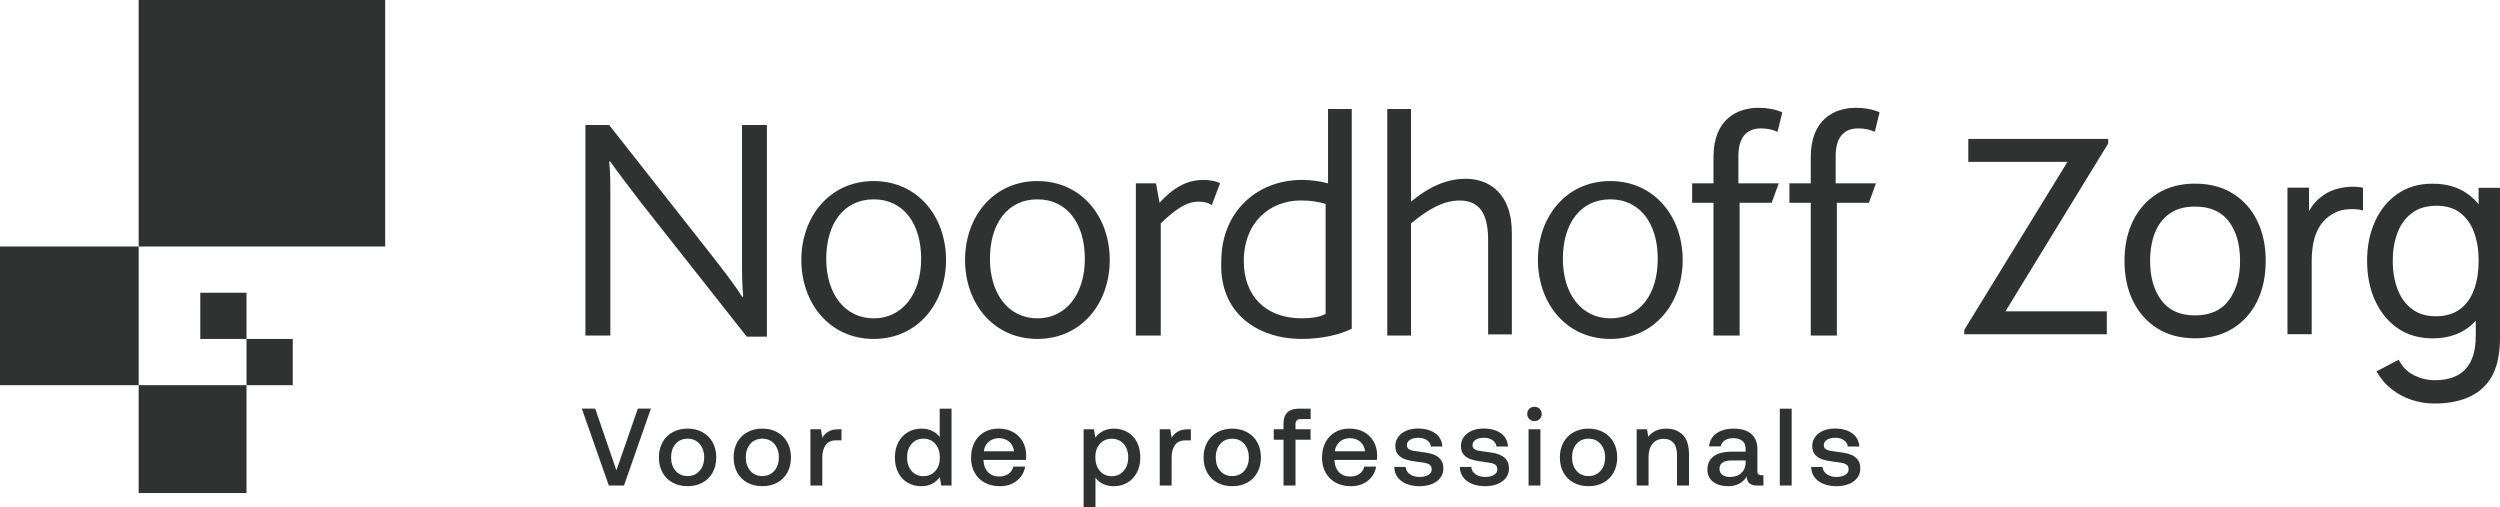
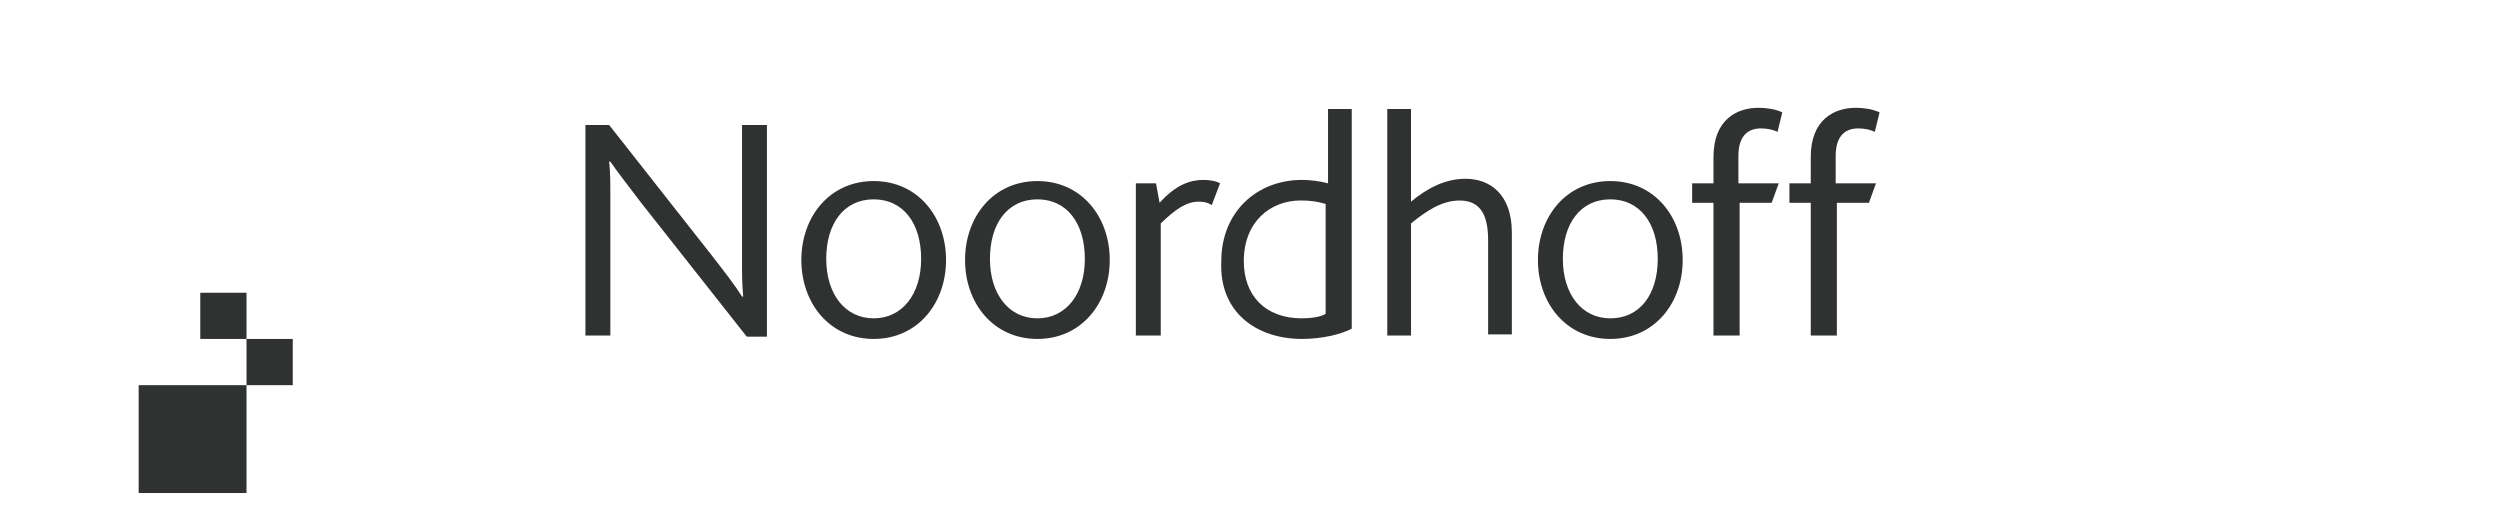
<svg xmlns="http://www.w3.org/2000/svg" id="Logo" viewBox="0 0 721.88 146.53">
  <style>
    path, polygon {
      fill: #303232;
    }
  </style>
-   <path d="m175.8,140.19h4.38l7.77-22.2h-3.77l-6.19,17.83-6.12-17.83h-3.87l7.8,22.2h0Zm22.74.19c1.63,0,3.07-.34,4.33-1.03,1.26-.69,2.23-1.66,2.92-2.92.69-1.26,1.03-2.71,1.03-4.36s-.34-3.07-1.03-4.33c-.69-1.26-1.66-2.24-2.92-2.93-1.26-.7-2.7-1.05-4.33-1.05s-3.07.35-4.33,1.05c-1.26.7-2.23,1.68-2.92,2.93-.69,1.26-1.03,2.7-1.03,4.33s.34,3.1,1.03,4.36c.69,1.26,1.66,2.23,2.92,2.92,1.26.69,2.7,1.03,4.33,1.03h0Zm0-2.92c-1.44,0-2.59-.5-3.46-1.51-.87-1-1.3-2.3-1.3-3.88s.43-2.88,1.3-3.89c.87-1,2.02-1.51,3.46-1.51s2.59.5,3.47,1.51c.88,1.01,1.32,2.3,1.32,3.89s-.44,2.88-1.32,3.88c-.88,1.01-2.04,1.51-3.47,1.51h0Zm21.57,2.92c1.63,0,3.07-.34,4.33-1.03,1.26-.69,2.23-1.66,2.92-2.92.69-1.26,1.03-2.71,1.03-4.36s-.34-3.07-1.03-4.33-1.66-2.24-2.92-2.93c-1.26-.7-2.7-1.05-4.33-1.05s-3.07.35-4.33,1.05c-1.26.7-2.23,1.68-2.92,2.93s-1.03,2.7-1.03,4.33.34,3.1,1.03,4.36c.69,1.26,1.66,2.23,2.92,2.92,1.26.69,2.7,1.03,4.33,1.03h0Zm0-2.92c-1.44,0-2.59-.5-3.46-1.51-.87-1-1.3-2.3-1.3-3.88s.43-2.88,1.3-3.89c.87-1,2.02-1.51,3.46-1.51s2.6.5,3.47,1.51c.88,1.01,1.32,2.3,1.32,3.89s-.44,2.88-1.32,3.88c-.88,1.01-2.03,1.51-3.47,1.51h0Zm22.11-13.51c-1.25,0-2.24.22-2.98.65-.74.43-1.34,1.03-1.81,1.79l-.38-2.44h-3.04v16.24h3.43v-8.15c0-1.42.32-2.58.95-3.51.63-.92,1.66-1.38,3.08-1.38h1.52v-3.2h-.76Zm29.12-5.96v8.22c-.55-.76-1.27-1.36-2.16-1.79-.89-.43-1.92-.65-3.11-.65-1.46,0-2.77.34-3.93,1.03-1.16.69-2.08,1.66-2.74,2.92-.67,1.26-1,2.71-1,4.36s.33,3.17.98,4.42c.65,1.26,1.56,2.22,2.73,2.89,1.16.67,2.48,1,3.96,1,2.24,0,4.01-.88,5.3-2.63l.41,2.44h2.98v-22.2h-3.43Zm-4.69,19.51c-1.42,0-2.56-.5-3.43-1.51-.87-1-1.3-2.31-1.3-3.92s.43-2.88,1.3-3.89c.87-1,2.01-1.51,3.43-1.51s2.56.5,3.43,1.51c.87,1.01,1.3,2.32,1.3,3.95s-.43,2.88-1.3,3.87c-.87.99-2.01,1.49-3.43,1.49h0Zm13.73-5.39c0,1.65.34,3.1,1.03,4.35.69,1.25,1.66,2.21,2.92,2.9,1.26.69,2.73,1.03,4.43,1.03,1.94,0,3.57-.53,4.87-1.59,1.3-1.06,2.1-2.41,2.39-4.06h-3.42c-.23.91-.71,1.61-1.43,2.11-.72.5-1.61.74-2.66.74-1.33,0-2.4-.41-3.2-1.24-.8-.82-1.25-1.94-1.33-3.36v-.19h12.24c.06-.44.1-.88.1-1.3-.02-1.57-.38-2.93-1.06-4.09-.69-1.16-1.63-2.06-2.82-2.7-1.2-.64-2.58-.95-4.14-.95s-2.91.34-4.11,1.03c-1.2.69-2.12,1.66-2.79,2.92-.67,1.26-1,2.72-1,4.39h0Zm3.71-1.81c.13-1.14.6-2.06,1.41-2.74.81-.69,1.78-1.03,2.9-1.03,1.2,0,2.2.33,3,1,.79.67,1.26,1.59,1.41,2.78h-8.72Zm37.49-6.53c-2.22,0-3.99.87-5.3,2.6l-.41-2.41h-2.98v22.58h3.43v-8.63c.53.76,1.24,1.36,2.12,1.81.89.44,1.93.67,3.14.67,1.48,0,2.8-.34,3.97-1.03,1.16-.69,2.07-1.66,2.73-2.92.66-1.26.98-2.71.98-4.36s-.33-3.17-.98-4.43c-.65-1.26-1.56-2.22-2.73-2.89s-2.49-1-3.97-1h0Zm-.57,13.73c-1.42,0-2.56-.51-3.43-1.52-.87-1.02-1.3-2.34-1.3-3.96s.43-2.87,1.3-3.85c.87-.98,2.01-1.48,3.43-1.48s2.56.5,3.44,1.49c.88.99,1.32,2.3,1.32,3.9s-.44,2.89-1.32,3.9c-.88,1.02-2.02,1.52-3.44,1.52h0Zm22.08-13.54c-1.25,0-2.24.22-2.98.65-.74.43-1.34,1.03-1.81,1.79l-.38-2.44h-3.04v16.24h3.43v-8.15c0-1.42.32-2.58.95-3.51.64-.92,1.66-1.38,3.08-1.38h1.52v-3.2h-.76Zm12.72,16.43c1.63,0,3.07-.34,4.33-1.03,1.26-.69,2.23-1.66,2.92-2.92.69-1.26,1.03-2.71,1.03-4.36s-.34-3.07-1.03-4.33c-.69-1.26-1.66-2.24-2.92-2.93-1.26-.7-2.7-1.05-4.33-1.05s-3.07.35-4.33,1.05c-1.26.7-2.23,1.68-2.92,2.93-.69,1.26-1.03,2.7-1.03,4.33s.34,3.1,1.03,4.36c.69,1.26,1.66,2.23,2.92,2.92,1.26.69,2.7,1.03,4.33,1.03h0Zm0-2.92c-1.44,0-2.59-.5-3.46-1.51-.87-1-1.3-2.3-1.3-3.88s.43-2.88,1.3-3.89c.87-1,2.02-1.51,3.46-1.51s2.6.5,3.47,1.51c.88,1.01,1.32,2.3,1.32,3.89s-.44,2.88-1.32,3.88c-.88,1.01-2.04,1.51-3.47,1.51h0Zm11.99-13.51v3.01h2.82v13.23h3.46v-13.23h4.35v-3.01h-4.35v-1.36c0-.55.12-.95.36-1.21.24-.25.64-.38,1.19-.38h2.82v-3.01h-3.3c-1.54,0-2.68.37-3.43,1.09-.74.73-1.11,1.81-1.11,3.25v1.62h-2.82Zm13.93,8.15c0,1.65.34,3.1,1.03,4.35.69,1.25,1.66,2.21,2.92,2.9,1.26.69,2.73,1.03,4.43,1.03,1.95,0,3.57-.53,4.87-1.59,1.3-1.06,2.1-2.41,2.39-4.06h-3.43c-.23.91-.71,1.61-1.43,2.11-.72.5-1.61.74-2.66.74-1.33,0-2.4-.41-3.2-1.24-.8-.82-1.25-1.94-1.33-3.36v-.19h12.24c.06-.44.1-.88.1-1.3-.02-1.57-.38-2.93-1.06-4.09-.69-1.16-1.63-2.06-2.82-2.7-1.2-.64-2.58-.95-4.14-.95s-2.91.34-4.11,1.03c-1.2.69-2.13,1.66-2.79,2.92-.67,1.26-1,2.72-1,4.39h0Zm3.71-1.81c.13-1.14.6-2.06,1.41-2.74.81-.69,1.78-1.03,2.9-1.03,1.21,0,2.2.33,3,1,.79.67,1.26,1.59,1.41,2.78h-8.72Zm17.16,4.54c.04,1.74.74,3.09,2.08,4.08,1.34.98,3.1,1.47,5.28,1.47,1.29,0,2.45-.21,3.49-.62,1.04-.41,1.85-1,2.44-1.78.59-.77.89-1.67.89-2.68,0-1.14-.29-2.05-.86-2.71-.57-.67-1.33-1.15-2.28-1.46-.95-.31-2.13-.53-3.52-.68-1.04-.13-1.79-.24-2.25-.33-.47-.1-.85-.26-1.16-.51-.31-.24-.46-.61-.46-1.09,0-.65.31-1.17.92-1.55.61-.38,1.42-.57,2.41-.57s1.82.24,2.47.71c.66.48,1.03,1.08,1.11,1.82h3.33c-.11-1.65-.8-2.93-2.08-3.84-1.28-.91-2.95-1.36-5-1.36-1.25,0-2.36.21-3.35.63-.98.42-1.76,1.02-2.32,1.79-.56.77-.84,1.65-.84,2.65,0,1.06.28,1.9.84,2.52.56.62,1.3,1.08,2.22,1.36.92.29,2.09.51,3.51.68,1.04.13,1.8.25,2.3.36.5.12.89.31,1.19.59.29.27.44.69.44,1.24,0,.66-.32,1.18-.97,1.57-.64.39-1.49.59-2.52.59-1.16,0-2.11-.27-2.84-.81-.73-.54-1.13-1.23-1.19-2.08h-3.3Zm18.94,0c.04,1.74.74,3.09,2.08,4.08,1.34.98,3.1,1.47,5.28,1.47,1.29,0,2.45-.21,3.49-.62,1.04-.41,1.85-1,2.44-1.78.59-.77.89-1.67.89-2.68,0-1.14-.29-2.05-.86-2.71-.57-.67-1.33-1.15-2.28-1.46-.95-.31-2.13-.53-3.52-.68-1.04-.13-1.79-.24-2.25-.33-.47-.1-.85-.26-1.16-.51-.31-.24-.46-.61-.46-1.09,0-.65.31-1.17.92-1.55.61-.38,1.42-.57,2.41-.57s1.82.24,2.48.71c.65.48,1.02,1.08,1.11,1.82h3.33c-.11-1.65-.8-2.93-2.08-3.84-1.28-.91-2.94-1.36-5-1.36-1.25,0-2.36.21-3.35.63-.98.42-1.75,1.02-2.32,1.79-.56.77-.84,1.65-.84,2.65,0,1.06.28,1.9.84,2.52.56.62,1.3,1.08,2.22,1.36.92.29,2.09.51,3.51.68,1.04.13,1.8.25,2.3.36.5.12.89.31,1.19.59.3.27.44.69.44,1.24,0,.66-.32,1.18-.97,1.57-.64.39-1.49.59-2.52.59-1.16,0-2.11-.27-2.84-.81-.73-.54-1.13-1.23-1.19-2.08h-3.3Zm21.54-17.38c-.59,0-1.09.2-1.49.59-.4.39-.6.88-.6,1.48s.2,1.08.6,1.48c.4.39.9.59,1.49.59s1.09-.2,1.49-.59c.4-.39.6-.88.6-1.48s-.2-1.08-.6-1.48c-.4-.39-.9-.59-1.49-.59h0Zm-1.71,22.74h3.43v-16.24h-3.43v16.24h0Zm17.32.19c1.63,0,3.07-.34,4.33-1.03,1.26-.69,2.23-1.66,2.92-2.92.69-1.26,1.03-2.71,1.03-4.36s-.34-3.07-1.03-4.33c-.69-1.26-1.66-2.24-2.92-2.93-1.26-.7-2.7-1.05-4.33-1.05s-3.07.35-4.33,1.05c-1.26.7-2.23,1.68-2.92,2.93-.69,1.26-1.03,2.7-1.03,4.33s.34,3.1,1.03,4.36c.69,1.26,1.66,2.23,2.92,2.92,1.26.69,2.7,1.03,4.33,1.03h0Zm0-2.92c-1.44,0-2.59-.5-3.46-1.51-.87-1-1.3-2.3-1.3-3.88s.43-2.88,1.3-3.89c.87-1,2.02-1.51,3.46-1.51s2.6.5,3.47,1.51c.88,1.01,1.32,2.3,1.32,3.89s-.44,2.88-1.32,3.88c-.88,1.01-2.04,1.51-3.47,1.51h0Zm22.46-13.7c-2.24,0-3.98.77-5.2,2.32l-.38-2.13h-2.98v16.24h3.43v-8.18c0-1.65.39-2.94,1.16-3.89.77-.94,1.83-1.41,3.19-1.41,1.27,0,2.23.4,2.89,1.2.65.8.98,1.98.98,3.52v8.75h3.46v-8.94c0-2.62-.61-4.53-1.82-5.71-1.22-1.18-2.79-1.78-4.71-1.78h0Zm27.38,13.45c-.72,0-1.08-.38-1.08-1.14v-6.41c0-1.9-.59-3.36-1.78-4.38-1.18-1.02-2.87-1.52-5.04-1.52-2.05,0-3.71.45-4.98,1.35-1.27.9-1.99,2.16-2.16,3.79h3.36c.13-.72.51-1.29,1.16-1.73.64-.43,1.46-.65,2.46-.65,1.12,0,2,.26,2.63.78.63.52.95,1.23.95,2.14v.98h-4.09c-2.26,0-3.99.45-5.17,1.35-1.18.9-1.78,2.18-1.78,3.85,0,1.48.55,2.64,1.65,3.49,1.1.85,2.56,1.27,4.38,1.27,2.35,0,4.13-.93,5.36-2.79,0,.85.23,1.49.7,1.93.47.44,1.23.67,2.28.67h1.81v-2.98h-.67Zm-4.47-3.68c-.02,1.27-.43,2.28-1.22,3.04-.79.76-1.9,1.14-3.32,1.14-.93,0-1.66-.21-2.2-.63-.54-.42-.81-.98-.81-1.68,0-.8.29-1.41.86-1.82.57-.41,1.39-.62,2.44-.62h4.25v.57h0Zm9.86,6.66h3.43v-22.2h-3.43v22.2h0Zm9.07-5.36c.04,1.74.74,3.09,2.08,4.08,1.34.98,3.1,1.47,5.28,1.47,1.29,0,2.45-.21,3.49-.62,1.04-.41,1.85-1,2.44-1.78.59-.77.89-1.67.89-2.68,0-1.14-.28-2.05-.86-2.71-.57-.67-1.33-1.15-2.28-1.46-.95-.31-2.12-.53-3.52-.68-1.04-.13-1.79-.24-2.25-.33-.47-.1-.85-.26-1.16-.51-.31-.24-.46-.61-.46-1.09,0-.65.31-1.17.92-1.55.61-.38,1.42-.57,2.41-.57s1.82.24,2.47.71c.66.48,1.03,1.08,1.11,1.82h3.33c-.11-1.65-.8-2.93-2.08-3.84-1.28-.91-2.95-1.36-5-1.36-1.25,0-2.36.21-3.35.63-.98.42-1.76,1.02-2.32,1.79s-.84,1.65-.84,2.65c0,1.06.28,1.9.84,2.52.56.62,1.3,1.08,2.22,1.36.92.29,2.09.51,3.51.68,1.03.13,1.8.25,2.3.36.5.12.89.31,1.19.59.3.27.44.69.44,1.24,0,.66-.32,1.18-.97,1.57-.64.39-1.48.59-2.52.59-1.16,0-2.11-.27-2.84-.81-.73-.54-1.13-1.23-1.19-2.08h-3.3Z" />
-   <path d="m608.35,96.52v-6.62h-29.27l29.66-48.46v-1.33h-40.39v6.62h28.64l-29.81,48.54v1.25h41.17Zm36.36-1.67c3.06-1.89,5.41-4.52,7.05-7.87,1.65-3.36,2.47-7.24,2.47-11.65s-.82-8.21-2.45-11.56c-1.63-3.34-3.98-5.97-7.03-7.88-3.06-1.91-6.7-2.86-10.93-2.86s-7.72.93-10.77,2.8c-3.05,1.87-5.42,4.48-7.09,7.84-1.67,3.36-2.51,7.24-2.51,11.66s.82,8.26,2.47,11.61c1.65,3.36,3.99,5.99,7.03,7.89,3.04,1.91,6.67,2.86,10.87,2.86s7.83-.95,10.89-2.84h0Zm-20.57-8.09c-2.19-2.87-3.29-6.69-3.29-11.44,0-3.08.47-5.8,1.41-8.15.94-2.35,2.36-4.19,4.27-5.52,1.91-1.33,4.33-2,7.29-2,4.33,0,7.59,1.42,9.75,4.27,2.17,2.85,3.25,6.65,3.25,11.4s-1.08,8.44-3.23,11.36c-2.15,2.93-5.41,4.39-9.77,4.39s-7.48-1.44-9.68-4.31h0Zm43.37,9.76v-21.23c0-1.67.14-3.31.43-4.92.29-1.61.8-3.1,1.55-4.47.74-1.37,1.8-2.55,3.15-3.55,1.49-1.07,3.11-1.7,4.86-1.88,1.75-.18,3.36-.09,4.82.27v-6.54c-1.25-.26-2.6-.35-4.03-.25-1.44.09-2.85.37-4.23.82s-2.62,1.13-3.72,2.02c-.99.7-1.89,1.61-2.68,2.7-.8,1.1-1.44,2.3-1.94,3.6l1.02,1.33v-10.23h-6.23v42.31h7.01Zm44.35,18.55c2.56-.95,4.65-2.4,6.27-4.35,1.62-1.95,2.7-4.42,3.25-7.42.21-1.04.35-2.1.41-3.15.06-1.06.1-2.18.1-3.35v-42.58h-6.19v30.95h-.82v11.56c.03,2.87-.39,5.28-1.25,7.21-.86,1.93-2.17,3.39-3.94,4.37-1.76.98-3.99,1.47-6.68,1.47-2.04,0-4.02-.47-5.94-1.41-1.92-.94-3.4-2.44-4.45-4.51l-6.39,3.37c1.17,2.09,2.65,3.82,4.41,5.19,1.76,1.37,3.7,2.4,5.82,3.08,2.12.68,4.28,1.02,6.5,1.02,3.37,0,6.33-.48,8.89-1.43h0Zm.63-20.33c2.72-1.97,4.77-4.64,6.17-8.01,1.4-3.37,2.1-7.17,2.1-11.4s-.7-8.06-2.1-11.42c-1.4-3.36-3.45-6.01-6.17-7.95-2.72-1.94-6.07-2.92-10.07-2.92s-7.29.97-10.11,2.92c-2.82,1.95-4.99,4.6-6.52,7.97-1.53,3.37-2.29,7.17-2.29,11.4s.76,8.04,2.29,11.42c1.53,3.38,3.7,6.05,6.52,8.01,2.82,1.96,6.2,2.94,10.15,2.94s7.31-.99,10.03-2.96h0Zm-16.08-5.54c-1.84-1.41-3.22-3.32-4.13-5.74-.91-2.42-1.37-5.13-1.37-8.13s.45-5.67,1.35-8.07c.9-2.4,2.29-4.31,4.15-5.72,1.87-1.41,4.24-2.12,7.11-2.12s5.05.67,6.84,2.02c1.79,1.35,3.13,3.22,4.02,5.62.89,2.4,1.33,5.16,1.33,8.27s-.44,5.83-1.31,8.25c-.88,2.42-2.23,4.31-4.05,5.68-1.83,1.37-4.17,2.06-7.01,2.06s-5.07-.71-6.91-2.12h0Z" />
  <path d="m169.05,96.88h7.19v-39.64c0-4.96,0-7.27-.34-10.57h.34c2.05,2.97,5.14,6.94,8.9,11.89l30.49,38.65h5.82v-61.12h-7.19v38.65c0,4.63,0,7.27.34,10.9h-.34c-2.05-3.3-5.14-7.27-9.25-12.55l-29.12-37h-6.85v60.79h0Zm83.23.99c12.67,0,20.89-10.24,20.89-22.8s-8.22-22.79-20.89-22.79-20.89,10.24-20.89,22.79,8.22,22.8,20.89,22.8h0Zm0-5.95c-8.22,0-13.7-6.94-13.7-17.18s5.14-17.18,13.7-17.18,13.7,6.94,13.7,17.18-5.48,17.18-13.7,17.18h0Zm47.27,5.95c12.67,0,20.89-10.24,20.89-22.8s-8.22-22.79-20.89-22.79-20.89,10.24-20.89,22.79,8.22,22.8,20.89,22.8h0Zm0-5.95c-8.22,0-13.7-6.94-13.7-17.18s5.14-17.18,13.7-17.18,13.7,6.94,13.7,17.18-5.48,17.18-13.7,17.18h0Zm28.43,4.96h7.19v-32.37c4.45-4.29,7.54-6.28,10.96-6.28,1.71,0,2.74.33,3.77.99l2.4-6.28c-1.03-.66-3.08-.99-4.8-.99-3.77,0-7.88,1.32-12.67,6.61l-1.03-5.62h-5.82v43.94h0Zm47.95.99c5.82,0,11.3-1.32,14.39-2.97V31.47h-6.85v21.47c-2.4-.66-5.14-.99-7.53-.99-13.02,0-23.29,9.25-23.29,23.46-.69,14.87,10.28,22.46,23.29,22.46h0Zm0-5.95c-10.62,0-16.78-6.61-16.78-16.52,0-11.23,7.54-17.51,16.44-17.51,3.08,0,4.79.33,7.19.99v31.71c-1.37.99-4.45,1.32-6.85,1.32h0Zm24.66,4.96h6.85v-32.37c4.45-3.63,8.91-6.61,14.04-6.61,6.51,0,8.22,4.96,8.22,11.56v27.09h6.85v-29.4c0-10.9-6.16-15.53-13.36-15.53-5.83,0-10.96,2.64-15.76,6.61v-26.76h-6.85v65.41h0Zm64.39.99c12.67,0,20.9-10.24,20.9-22.8s-8.22-22.79-20.9-22.79-20.9,10.24-20.9,22.79,8.22,22.8,20.9,22.8h0Zm0-5.95c-8.22,0-13.7-6.94-13.7-17.18s5.14-17.18,13.7-17.18,13.7,6.94,13.7,17.18-5.14,17.18-13.7,17.18h0Zm30.49,4.96h6.85v-38.32h9.25l2.05-5.62h-11.65v-7.93c0-4.96,2.06-7.93,6.51-7.93,1.71,0,3.42.33,4.79.99l1.37-5.62c-2.05-.99-4.79-1.32-6.85-1.32-6.16,0-13.02,3.3-13.02,14.21v7.6h-6.16v5.62h6.16v38.32h.69Zm28.08,0h6.85v-38.32h9.25l2.05-5.62h-11.64v-7.93c0-4.96,2.06-7.93,6.51-7.93,1.71,0,3.42.33,4.79.99l1.37-5.62c-2.05-.99-4.79-1.32-6.85-1.32-6.16,0-13.02,3.3-13.02,14.21v7.6h-6.16v5.62h6.16v38.32h.68Z" />
  <polygon points="84.53 111.22 84.53 97.87 71.18 97.87 71.18 111.22 84.53 111.22 84.53 111.22" />
  <polygon points="71.18 97.87 71.18 84.53 57.83 84.53 57.83 97.87 71.18 97.87 71.18 97.87" />
  <polygon points="71.18 142.36 71.18 111.22 40.04 111.22 40.04 142.36 71.18 142.36 71.18 142.36" />
-   <polygon points="40.04 111.22 40.04 71.18 0 71.18 0 111.22 40.04 111.22 40.04 111.22" />
-   <polygon points="111.22 71.18 111.22 0 40.04 0 40.04 71.18 111.22 71.18 111.22 71.18" />
</svg>